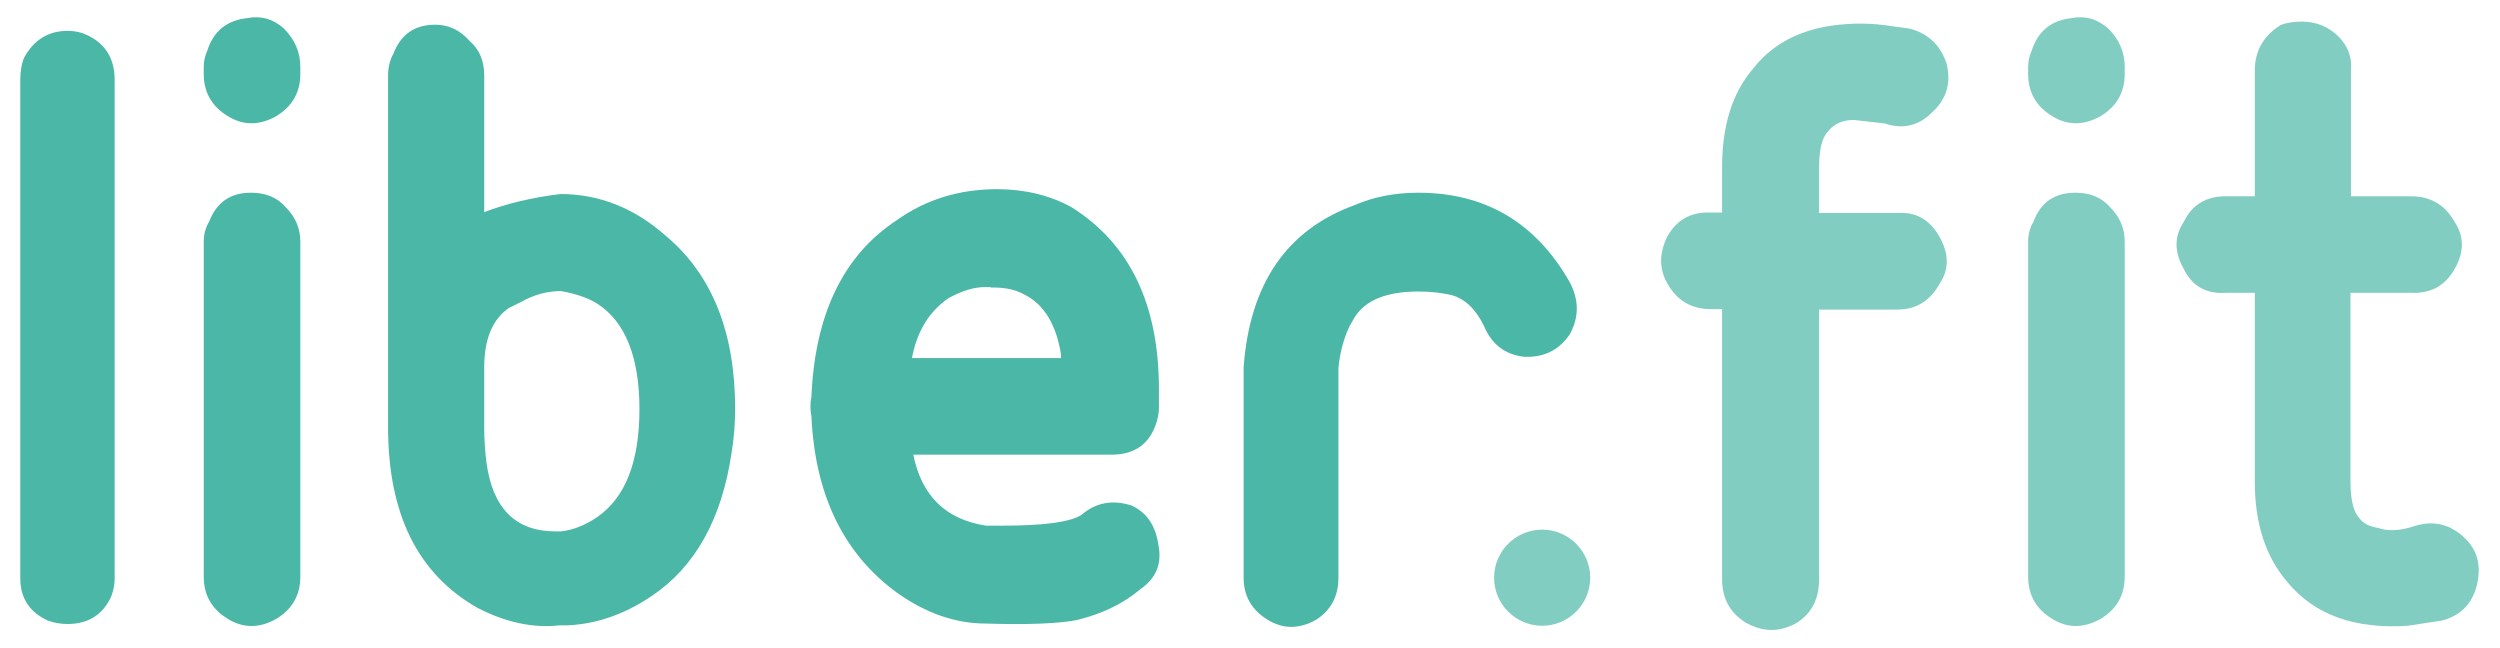
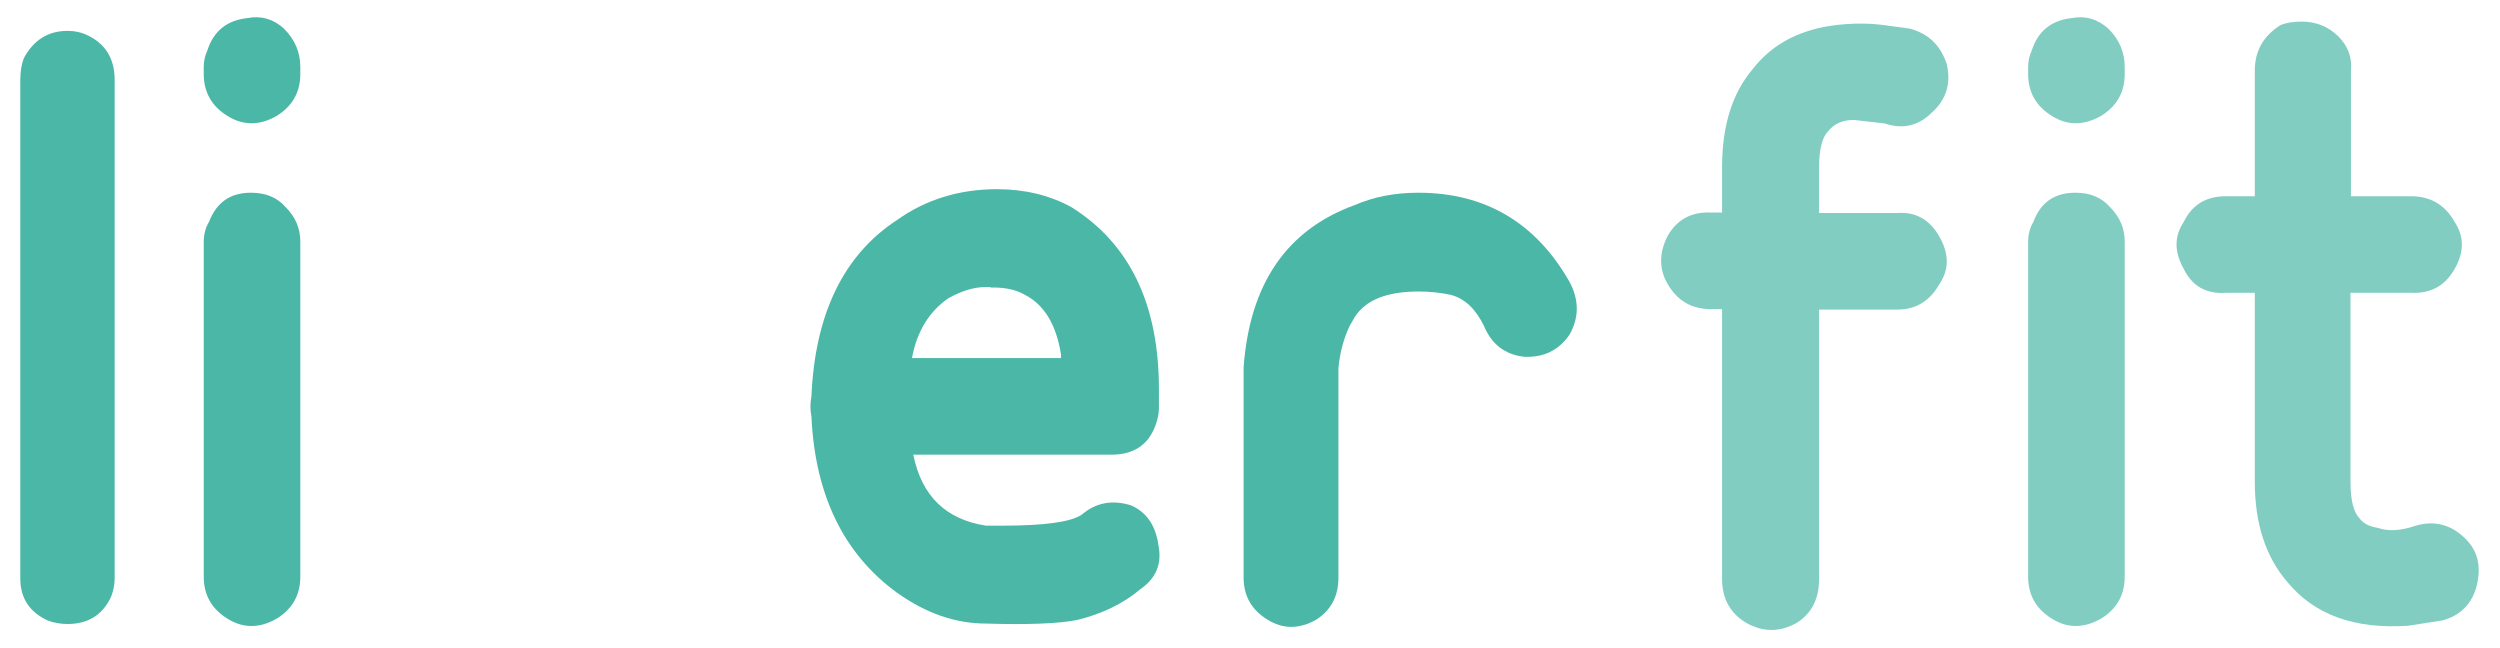
<svg xmlns="http://www.w3.org/2000/svg" version="1.1" id="Calque_1" x="0px" y="0px" viewBox="0 0 566.9 147" style="enable-background:new 0 0 566.9 147;" xml:space="preserve">
  <style type="text/css">
	.st0{fill:#4BB7A7;}
	.st1{fill:#81CDC2;}
</style>
  <path class="st0" d="M26,131.2c0,1.4-0.3,2.8-0.8,4.1c-1.9,4.1-5.2,6.2-9.9,6.2c-1.6,0-3.2-0.3-4.5-0.8c-4.1-1.9-6.2-5.1-6.2-9.5  V18.1c0-1.9,0.3-3.6,0.8-4.9c2.2-4.1,5.5-6.2,9.9-6.2c1.6,0,3,0.3,4.1,0.8c4.4,1.9,6.6,5.4,6.6,10.3L26,131.2" />
  <path class="st0" d="M64.4,6.5c2.5,2.5,3.7,5.4,3.7,8.7v1.6c0,4.1-1.8,7.3-5.4,9.5c-3.8,2.2-7.6,2.2-11.1,0  c-3.6-2.2-5.4-5.4-5.4-9.5v-1.6c0-1.4,0.3-2.6,0.8-3.7c1.4-4.4,4.4-6.9,9.1-7.4C59.2,3.5,62,4.3,64.4,6.5 M64.8,47  c2.2,2.2,3.3,4.8,3.3,7.8v76c0,4.1-1.8,7.3-5.4,9.5c-3.8,2.2-7.6,2.2-11.1,0c-3.6-2.2-5.4-5.4-5.4-9.5v-76c0-1.6,0.4-3.2,1.2-4.5  c1.7-4.4,4.8-6.6,9.5-6.6C60.3,43.7,62.9,44.8,64.8,47z" />
-   <path class="st0" d="M108.2,137.8C94.7,130.1,88,116.5,88,96.9V17.2c0-1.9,0.4-3.6,1.2-5c1.7-4.4,4.8-6.6,9.5-6.6  c3,0,5.6,1.2,7.8,3.7c2.2,1.9,3.3,4.5,3.3,7.8v31c5-1.9,10.7-3.3,17.3-4.1c8.8,0,16.8,3.2,23.9,9.5c10.5,8.8,15.7,21.9,15.7,39.2  c0,3.6-0.3,6.9-0.8,9.9c-2.2,15.1-8.3,26-18.2,32.6c-6.1,4.1-12.4,6.3-19,6.6h-1.7C120.9,142.5,114.5,141.1,108.2,137.8   M110.3,104.8c1.4,10.5,6.6,15.7,15.7,15.7h1.2c2.8-0.3,5.5-1.4,8.3-3.3c6.3-4.4,9.5-12.5,9.5-24.4c0-11.8-3.2-19.8-9.5-23.9  c-2.2-1.4-5-2.3-8.3-2.9c-3,0-6.1,0.8-9.1,2.5c-1.1,0.5-1.9,1-2.5,1.2c-3.8,2.5-5.8,7-5.8,13.6v13.6  C109.8,99.7,110,102.3,110.3,104.8z" />
  <path class="st0" d="M245.3,116.7c3.3-2.8,7-3.4,11.2-2.1c3.6,1.6,5.6,4.7,6.2,9.1c0.8,4.1-0.5,7.4-4.1,9.9c-3.9,3.3-8.7,5.6-14.4,7  c-4.1,0.8-11,1.1-20.6,0.8c-6.9,0-13.6-2.3-20.2-7c-12.1-8.8-18.6-22.2-19.4-40c-0.3-1.4-0.3-2.9,0-4.5c0.8-18.7,7.3-32.1,19.4-40  c6.6-4.7,14.2-7,22.7-7c6.3,0,12,1.4,16.9,4.1c13.2,8.3,19.8,22,19.8,41.3v4.1c0,1.4-0.3,2.8-0.8,4.1c-1.6,4.4-5,6.6-9.9,6.6h-45  c1.9,9.4,7.4,14.7,16.5,16.1h3.7C236.7,119.2,242.8,118.4,245.3,116.7 M224.6,65.1h-1.2c-2.5,0-5.2,0.8-8.3,2.5  c-4.4,3-7.2,7.6-8.3,13.6h33.8v-0.8c-1.1-6.9-3.9-11.4-8.3-13.6c-1.9-1.1-4.3-1.6-7-1.6H224.6z" />
  <path class="st0" d="M321.6,43.7c15.1,0,26.6,6.7,34.3,20.2c2.2,4.1,2.2,8.1,0,12c-2.5,3.6-5.9,5.2-10.3,5c-4.4-0.5-7.4-2.9-9.1-7  c-1.9-3.9-4.4-6.2-7.4-7c-2.2-0.5-4.7-0.8-7.4-0.8c-7.2,0-12,1.9-14.5,5.8c-0.3,0.5-0.7,1.2-1.2,2.1c-1.4,3-2.2,6.2-2.5,9.5v47.5  c0,4.1-1.6,7.3-5,9.5c-3.9,2.2-7.6,2.2-11.1,0c-3.6-2.2-5.4-5.4-5.4-9.5V83.3c1.4-19,9.8-31.2,25.2-36.8  C311.6,44.6,316.4,43.7,321.6,43.7" />
  <path class="st1" d="M427.3,5.7l5.8,0.8c4.1,1.1,6.9,3.7,8.3,7.9c1.1,4.4,0,8.1-3.3,11.1c-3,3-6.6,3.9-10.7,2.5l-7-0.8  c-2.5,0-4.4,0.8-5.8,2.5c-1.4,1.4-2.1,4.1-2.1,8.3v10.3h17.8c4.1-0.3,7.3,1.5,9.5,5.4c2.2,3.9,2.2,7.4,0,10.7  c-2.2,3.9-5.4,5.8-9.5,5.8h-17.8v61.1c0,4.4-1.6,7.7-5,9.9c-3.9,2.2-7.7,2.2-11.6,0c-3.6-2.2-5.4-5.5-5.4-9.9V70.1h-2.5  c-4.4,0-7.7-1.9-9.9-5.8c-1.9-3.3-1.9-6.9,0-10.7c2.2-3.9,5.5-5.6,9.9-5.4h2.5V37.9c0-9.4,2.3-16.8,7-22.3c3.9-5,9.2-8.1,16.1-9.5  C418.1,5.3,422.7,5.1,427.3,5.7" />
  <path class="st1" d="M478.1,6.5c2.5,2.5,3.7,5.4,3.7,8.7v1.6c0,4.1-1.8,7.3-5.4,9.5c-3.9,2.2-7.6,2.2-11.1,0  c-3.6-2.2-5.4-5.4-5.4-9.5v-1.6c0-1.4,0.3-2.6,0.8-3.7c1.4-4.4,4.4-6.9,9.1-7.4C472.9,3.5,475.6,4.3,478.1,6.5 M478.5,47  c2.2,2.2,3.3,4.8,3.3,7.8v76c0,4.1-1.8,7.3-5.4,9.5c-3.9,2.2-7.6,2.2-11.1,0c-3.6-2.2-5.4-5.4-5.4-9.5v-76c0-1.6,0.4-3.2,1.2-4.5  c1.6-4.4,4.8-6.6,9.5-6.6C474,43.7,476.6,44.8,478.5,47z" />
  <path class="st1" d="M521.9,4.9c3.3,0,6,1.1,8.3,3.3c2.2,2.2,3.2,4.8,2.9,7.8v28.5h13.6c4.4,0,7.7,1.9,9.9,5.8  c2.2,3.3,2.2,6.9,0,10.7c-2.2,3.9-5.5,5.6-9.9,5.4H533v42.9c0,4.1,0.7,6.9,2.1,8.3c0.8,1.1,2.2,1.8,4.1,2.1c2.2,0.8,5,0.7,8.3-0.4  c4.4-1.4,8.3-0.4,11.6,2.9c2.8,2.8,3.6,6.3,2.5,10.7c-1.1,4.1-3.7,6.7-7.8,7.8l-7.8,1.2c-12.1,0.8-21.2-2.5-27.3-9.9  c-5-5.8-7.4-13.4-7.4-22.7V66.4h-6.6c-4.4,0.3-7.6-1.5-9.5-5.4c-2.2-3.9-2.2-7.4,0-10.7c1.9-3.9,5.1-5.8,9.5-5.8h6.6V16  c0-4.4,1.9-7.8,5.8-10.3C518.6,5.1,520.2,4.9,521.9,4.9" />
-   <path class="st1" d="M360.6,131c0,6-4.9,10.9-10.9,10.9s-10.9-4.9-10.9-10.9c0-6,4.9-10.9,10.9-10.9S360.6,125,360.6,131" />
</svg>